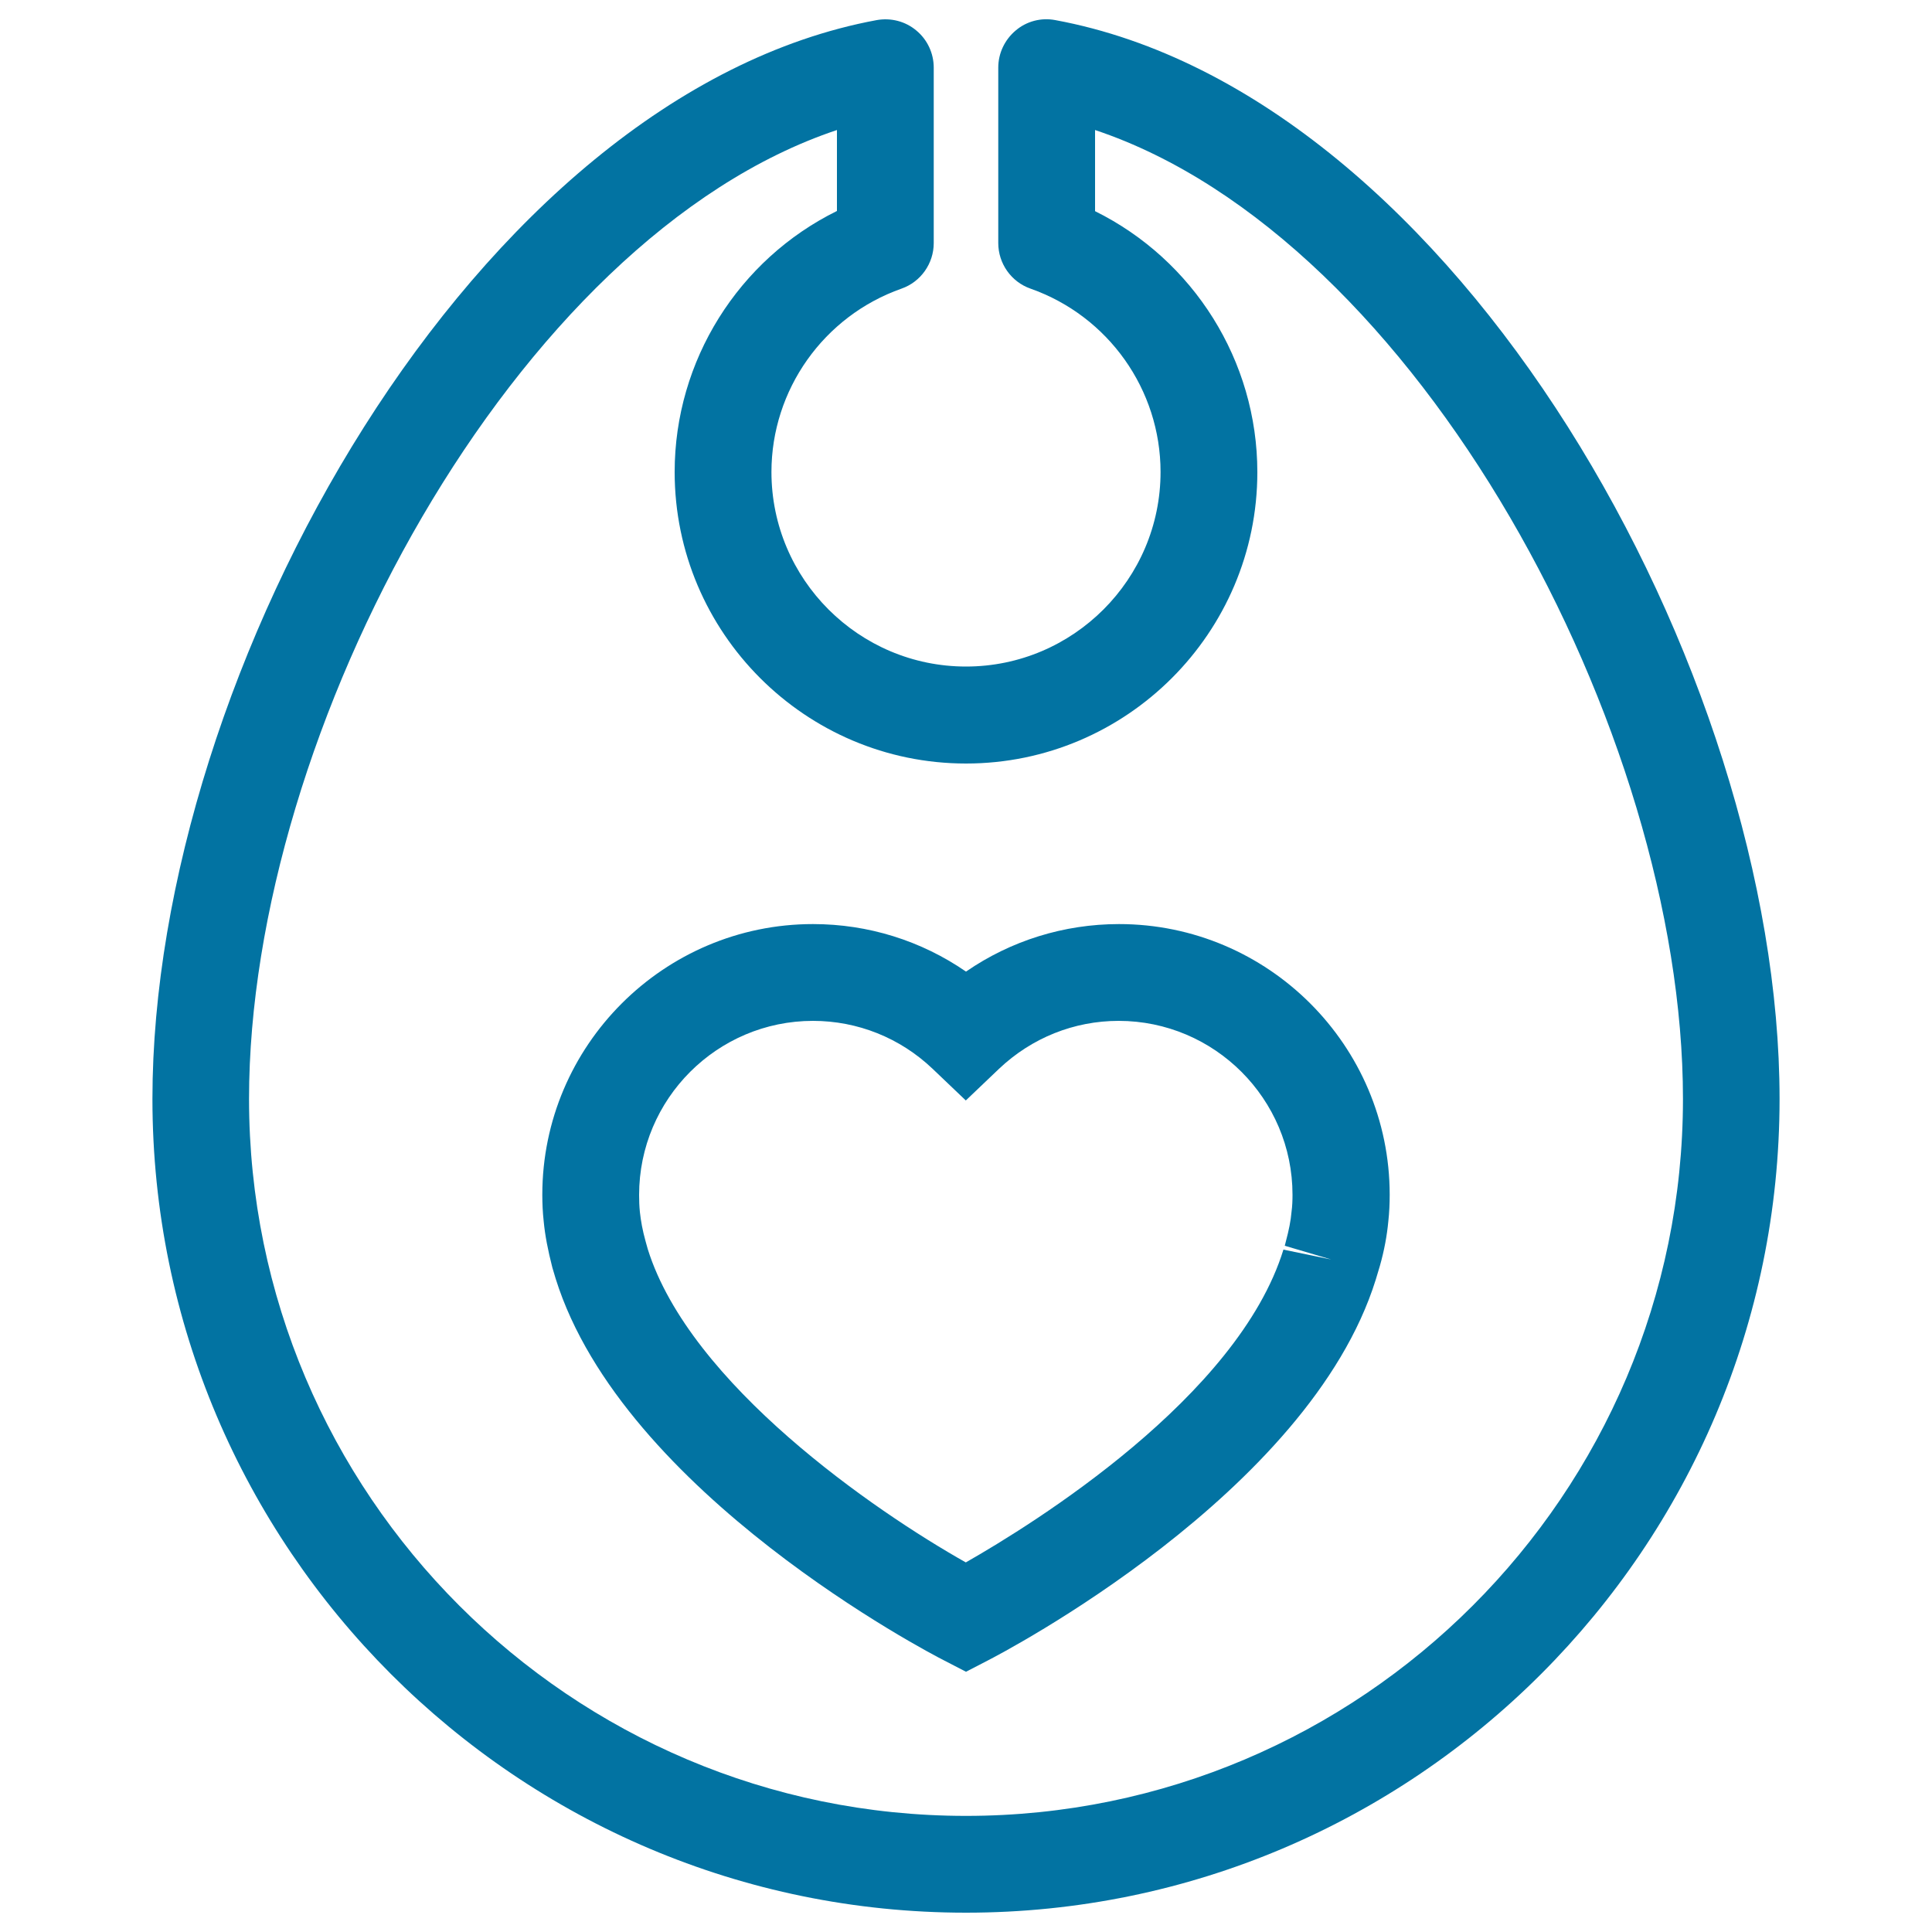
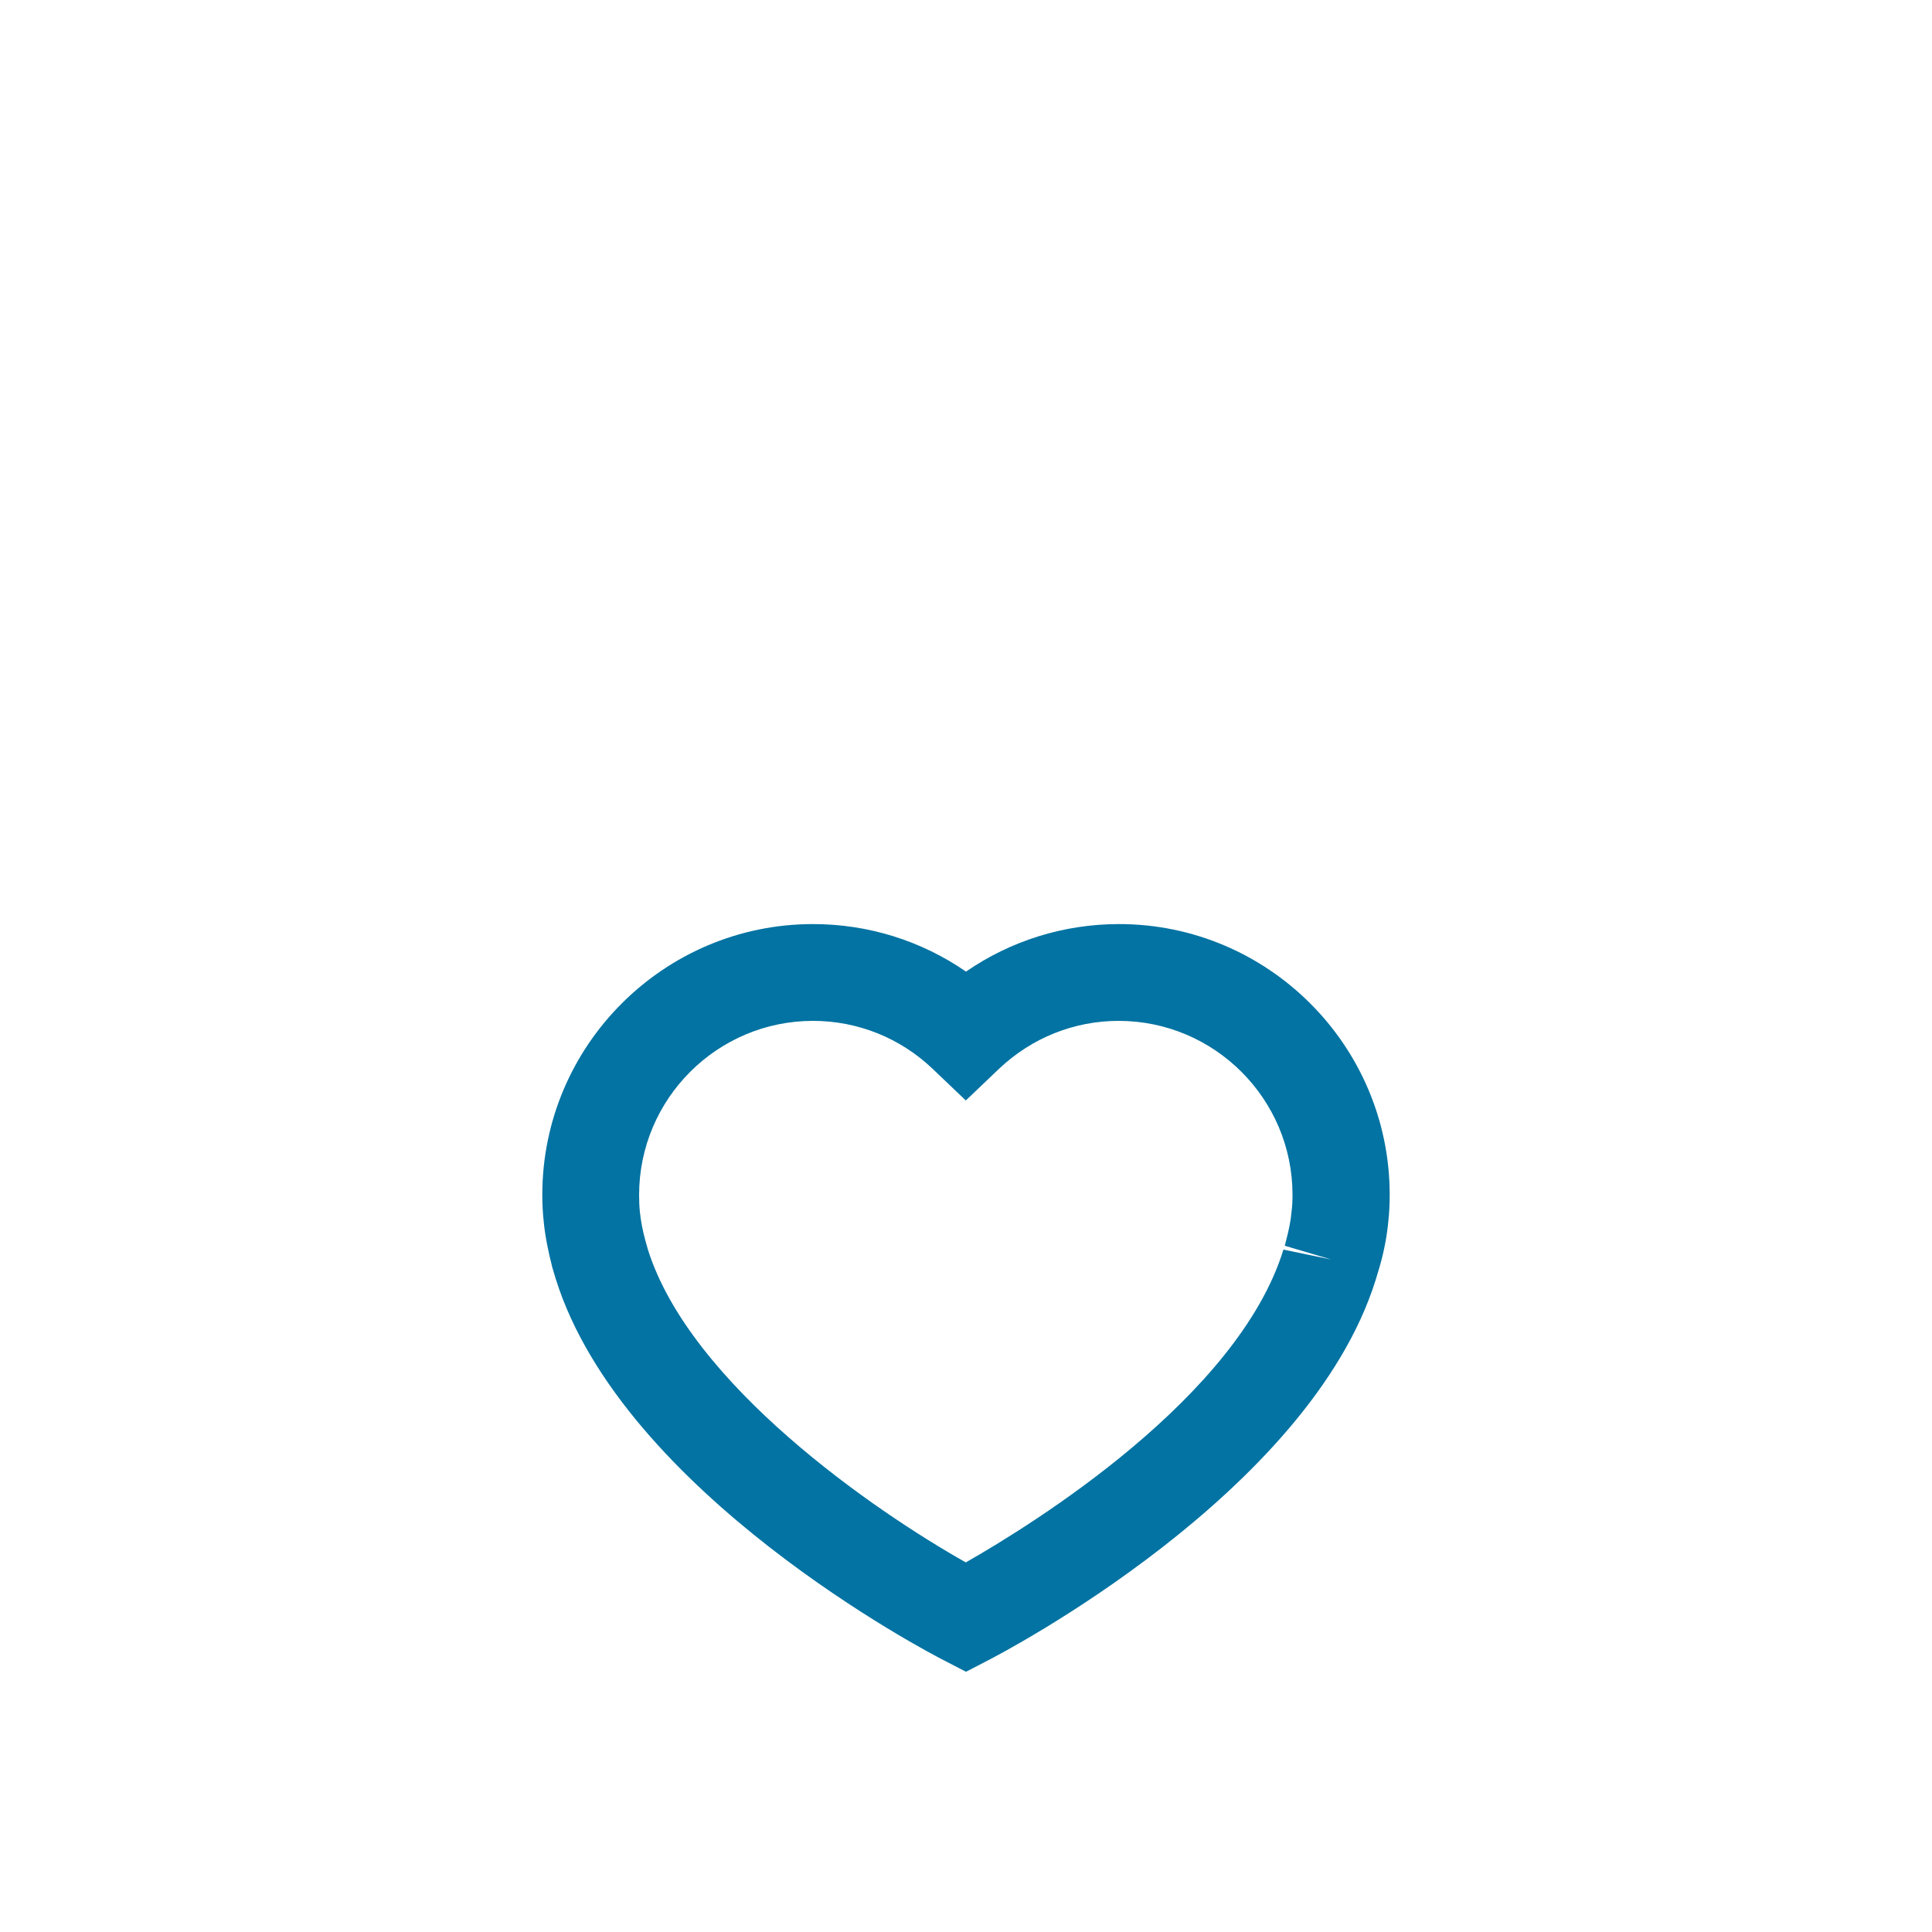
<svg xmlns="http://www.w3.org/2000/svg" viewBox="0 0 1000 1000" style="fill:#0273a2">
  <title>Baby Bib With Heart Outline SVG icon</title>
  <g>
    <path d="M280.7,618.4c0,4.5,0.2,9.1,0.7,13.6c0.7,7.5,2.2,15.1,4.5,24.1l1.7,5.7C322.4,773.1,481.8,856,488.6,859.4l11.4,5.9l11.4-5.9c6.8-3.5,166.2-86.3,200.7-197.1l2.1-7c2.3-8.1,3.7-15.8,4.4-23.2c0.5-4.6,0.7-9.1,0.7-13.7c0-77.2-62.9-140.1-140.1-140.1c-28.5,0-56,8.6-79.2,24.6c-23.2-16-50.6-24.6-79.2-24.6C343.6,478.3,280.7,541.2,280.7,618.4z M420.8,528.4c23.1,0,45.1,8.8,61.9,24.8l17.2,16.4l17.2-16.4c16.9-16,38.8-24.8,61.9-24.8c49.6,0,90,40.4,90,90c0,2.9-0.1,5.8-0.5,8.8c-0.4,4.7-1.4,9.6-2.9,15.2l-0.6,2.4l24,7.1l-24.7-5.1C640.8,723.1,535,788.7,499.9,808.7c-47.2-26.6-142.7-92.2-164.6-162.1l-1.2-4.3c-1.5-5.4-2.4-10.3-2.9-15c-0.3-2.9-0.4-5.8-0.4-8.8C330.8,568.8,371.2,528.4,420.8,528.4z" />
-     <path d="M466.6,149.4c10-3.5,16.7-13,16.7-23.6V35c0-7.4-3.3-14.5-9-19.2c-5.7-4.8-13.2-6.7-20.5-5.4C246.1,48.8,78.9,347.3,78.9,568.8C78.9,801.1,267.8,990,500,990c232.2,0,421.1-188.9,421.1-421.2c0-221.5-167.2-520-374.9-558.4c-7.3-1.4-14.9,0.6-20.5,5.4c-5.7,4.8-9,11.8-9,19.2v90.8c0,10.6,6.7,20.1,16.7,23.6c40.3,14.2,67.3,52.3,67.3,94.9c0,55.5-45.2,100.7-100.7,100.7c-55.5,0-100.7-45.2-100.7-100.7C399.3,201.8,426.3,163.6,466.6,149.4z M500,395.2c83.1,0,150.8-67.7,150.8-150.8c0-57.7-33.1-109.9-84-135.1V67.3C733.6,123,871.1,378.6,871.1,568.8c0,204.6-166.5,371.1-371.1,371.1c-204.6,0-371.1-166.5-371.1-371.1c0-190.3,137.5-445.8,304.3-501.5v41.9c-50.9,25.1-84,77.4-84,135.1C349.2,327.5,416.9,395.2,500,395.2z" />
  </g>
</svg>